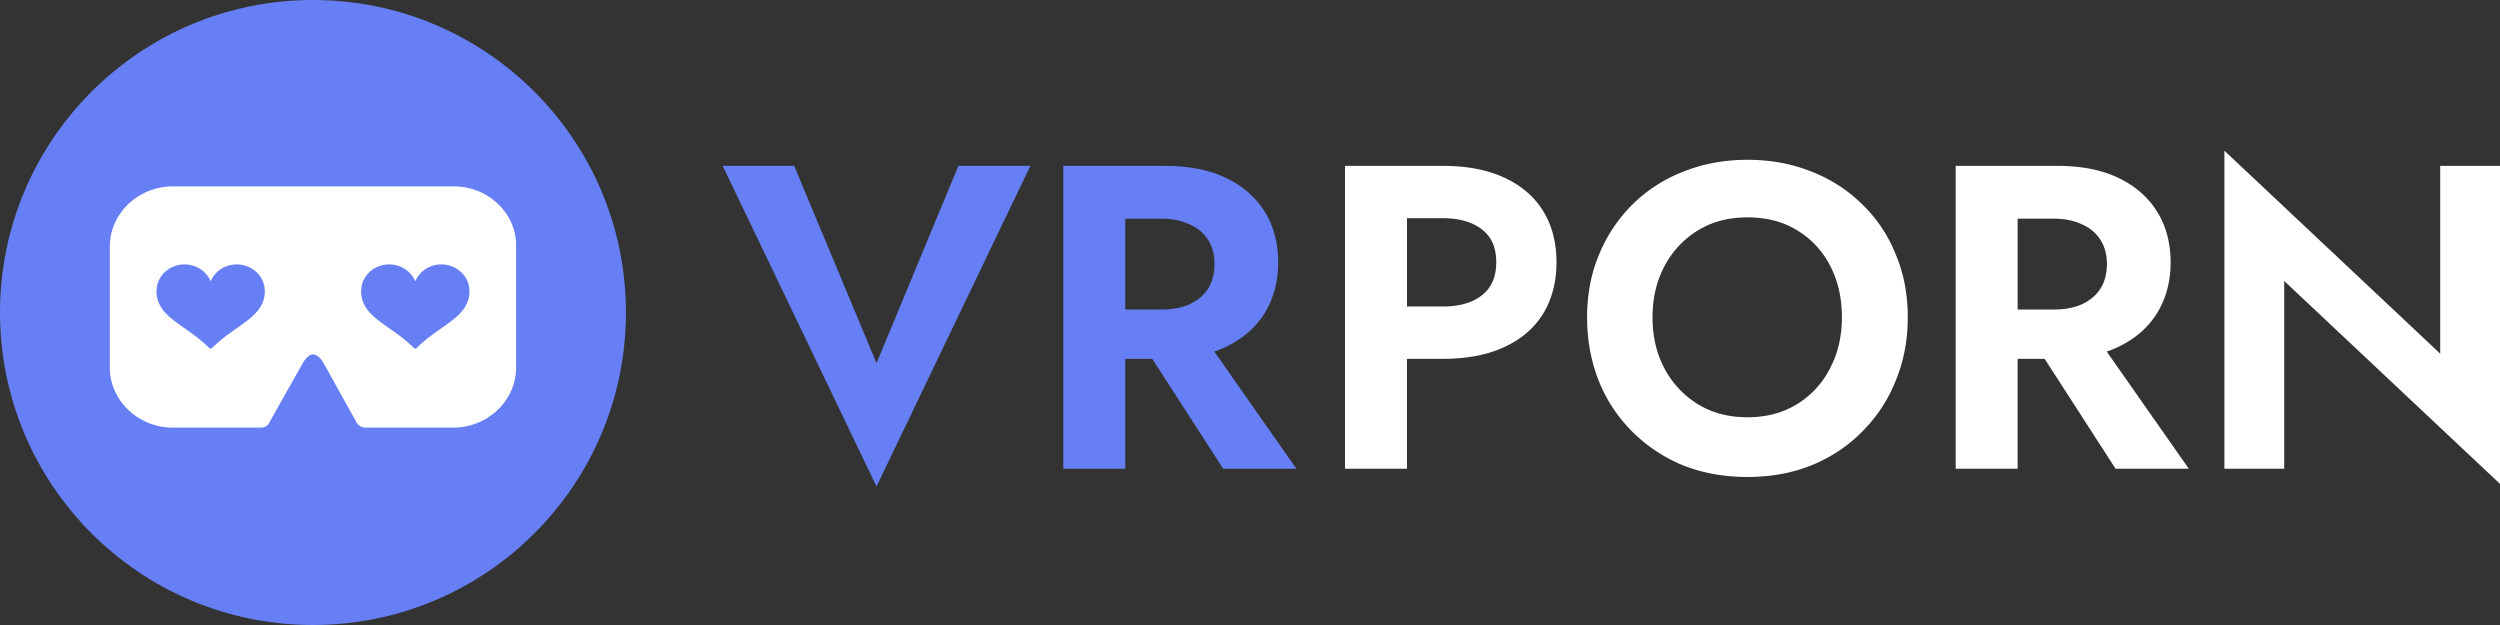
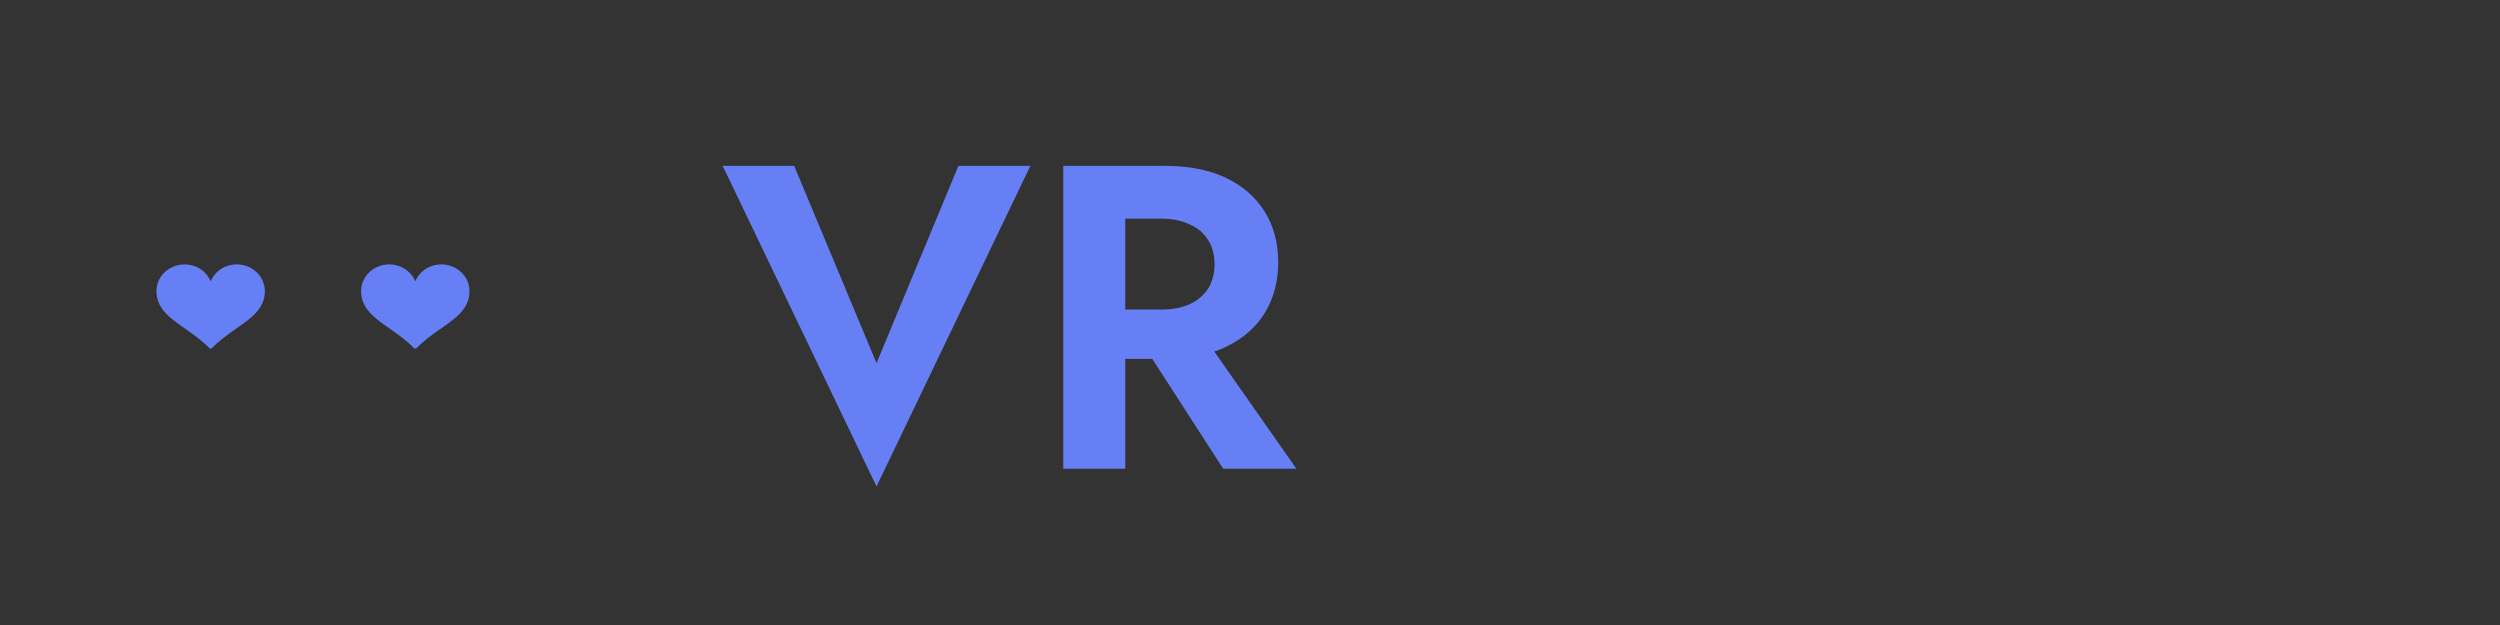
<svg xmlns="http://www.w3.org/2000/svg" width="192" height="48" fill="none" viewBox="0 0 192 48">
  <rect x="0" y="0" width="192" height="48" fill="#333333" stroke="none" />
  <path fill="#667FF4" d="m67.317 27.892-6.324-15.153h-5.491l11.815 24.623L79.13 12.74h-5.524l-6.29 15.153ZM86.95 25.167 93.94 36h5.624l-7.588-10.833H86.95ZM81.66 12.738V36h4.759V12.74h-4.76Zm2.895 4.055h4.626c.843 0 1.564.144 2.163.432.622.265 1.099.664 1.431 1.196.333.51.5 1.13.5 1.86 0 .732-.167 1.363-.5 1.895-.332.51-.81.908-1.43 1.196-.6.266-1.32.4-2.164.4h-4.626v3.788h4.926c1.841 0 3.405-.31 4.692-.931 1.287-.62 2.275-1.484 2.962-2.592.688-1.13 1.032-2.426 1.032-3.888 0-1.484-.344-2.78-1.032-3.888-.688-1.108-1.675-1.972-2.962-2.592-1.287-.62-2.85-.93-4.692-.93h-4.926v4.054Z" />
-   <path fill="#fff" d="M103.297 12.739V36h4.759V12.74h-4.759Zm2.895 4.02h4.626c1.265 0 2.263.288 2.996.864.732.554 1.098 1.396 1.098 2.526 0 1.108-.366 1.95-1.098 2.525-.733.576-1.731.864-2.996.864h-4.626v4.021h4.626c1.842 0 3.406-.299 4.693-.897 1.309-.598 2.307-1.45 2.995-2.559.688-1.13 1.032-2.448 1.032-3.954 0-1.529-.344-2.847-1.032-3.954-.688-1.108-1.686-1.961-2.995-2.56-1.287-.597-2.851-.896-4.693-.896h-4.626v4.02ZM126.914 24.37c0-1.485.311-2.803.932-3.955a7.046 7.046 0 0 1 2.563-2.725c1.087-.665 2.351-.997 3.794-.997 1.464 0 2.74.332 3.827.997a6.813 6.813 0 0 1 2.529 2.725c.599 1.152.899 2.47.899 3.954 0 1.485-.311 2.803-.932 3.955a6.813 6.813 0 0 1-2.529 2.725c-1.087.664-2.352.997-3.794.997-1.443 0-2.707-.333-3.794-.997a7.046 7.046 0 0 1-2.563-2.725c-.621-1.152-.932-2.47-.932-3.955Zm-5.025 0c0 1.75.299 3.378.898 4.884a11.536 11.536 0 0 0 2.563 3.888 11.971 11.971 0 0 0 3.894 2.592c1.509.598 3.161.897 4.959.897 1.797 0 3.439-.299 4.925-.897 1.509-.62 2.807-1.484 3.894-2.592a11.536 11.536 0 0 0 2.563-3.888c.621-1.506.932-3.135.932-4.885 0-1.772-.311-3.39-.932-4.851a10.967 10.967 0 0 0-2.596-3.855 11.385 11.385 0 0 0-3.894-2.492c-1.487-.599-3.117-.898-4.892-.898-1.753 0-3.384.3-4.893.898a11.395 11.395 0 0 0-3.894 2.492 11.588 11.588 0 0 0-2.595 3.855c-.622 1.462-.932 3.079-.932 4.851ZM155.487 25.167 162.476 36h5.625l-7.588-10.833h-5.026Zm-5.291-12.429V36h4.759V12.74h-4.759Zm2.895 4.055h4.626c.843 0 1.564.144 2.163.432.622.265 1.099.664 1.432 1.196.332.51.499 1.13.499 1.86 0 .732-.167 1.363-.499 1.895-.333.51-.81.908-1.432 1.196-.599.266-1.32.4-2.163.4h-4.626v3.787h4.926c1.841 0 3.405-.31 4.692-.93 1.287-.62 2.275-1.484 2.962-2.592.688-1.13 1.032-2.426 1.032-3.888 0-1.484-.344-2.78-1.032-3.888-.687-1.108-1.675-1.972-2.962-2.592-1.287-.62-2.851-.93-4.692-.93h-4.926v4.054ZM187.408 12.739V27.16l-16.574-15.586V36h4.593V21.578l16.574 15.585V12.74h-4.593Z" />
-   <path fill="#667FF4" d="M48.072 24c0 13.255-10.76 24-24.036 24C10.761 48 0 37.255 0 24S10.761 0 24.036 0c13.275 0 24.036 10.745 24.036 24Z" />
-   <path fill="#fff" d="M34.86 14.316H13.262c-2.642 0-4.827 2.085-4.827 4.607v9.312c0 2.522 2.185 4.607 4.828 4.607h6.759c.305 0 .559-.145.66-.388l2.592-4.607c.255-.388.509-.63.762-.63.255 0 .56.242.763.581l2.591 4.656a.799.799 0 0 0 .661.388h6.76c2.642 0 4.827-2.085 4.827-4.607v-9.312c.051-2.521-2.134-4.607-4.776-4.607Z" />
  <path fill="#667FF4" d="M20.338 22.359c0 1.336-.998 2.036-2.153 2.848-.598.42-1.276.896-1.898 1.518a.154.154 0 0 1-.11.044.154.154 0 0 1-.108-.044c-.622-.622-1.3-1.098-1.899-1.518-1.155-.812-2.152-1.512-2.152-2.848 0-.642.315-1.247.852-1.635a2.242 2.242 0 0 1 1.884-.34 2.12 2.12 0 0 1 1.424 1.222 2.12 2.12 0 0 1 1.423-1.223 2.243 2.243 0 0 1 1.884.341c.537.388.853.993.853 1.635ZM36.054 22.359c0 1.336-.997 2.036-2.152 2.848-.599.42-1.277.896-1.899 1.518a.154.154 0 0 1-.109.044.154.154 0 0 1-.108-.044c-.623-.622-1.3-1.098-1.899-1.518-1.155-.812-2.153-1.512-2.153-2.848 0-.642.316-1.247.853-1.635a2.242 2.242 0 0 1 1.884-.34 2.12 2.12 0 0 1 1.424 1.222 2.12 2.12 0 0 1 1.423-1.223 2.243 2.243 0 0 1 1.884.341c.537.388.853.993.853 1.635Z" />
</svg>